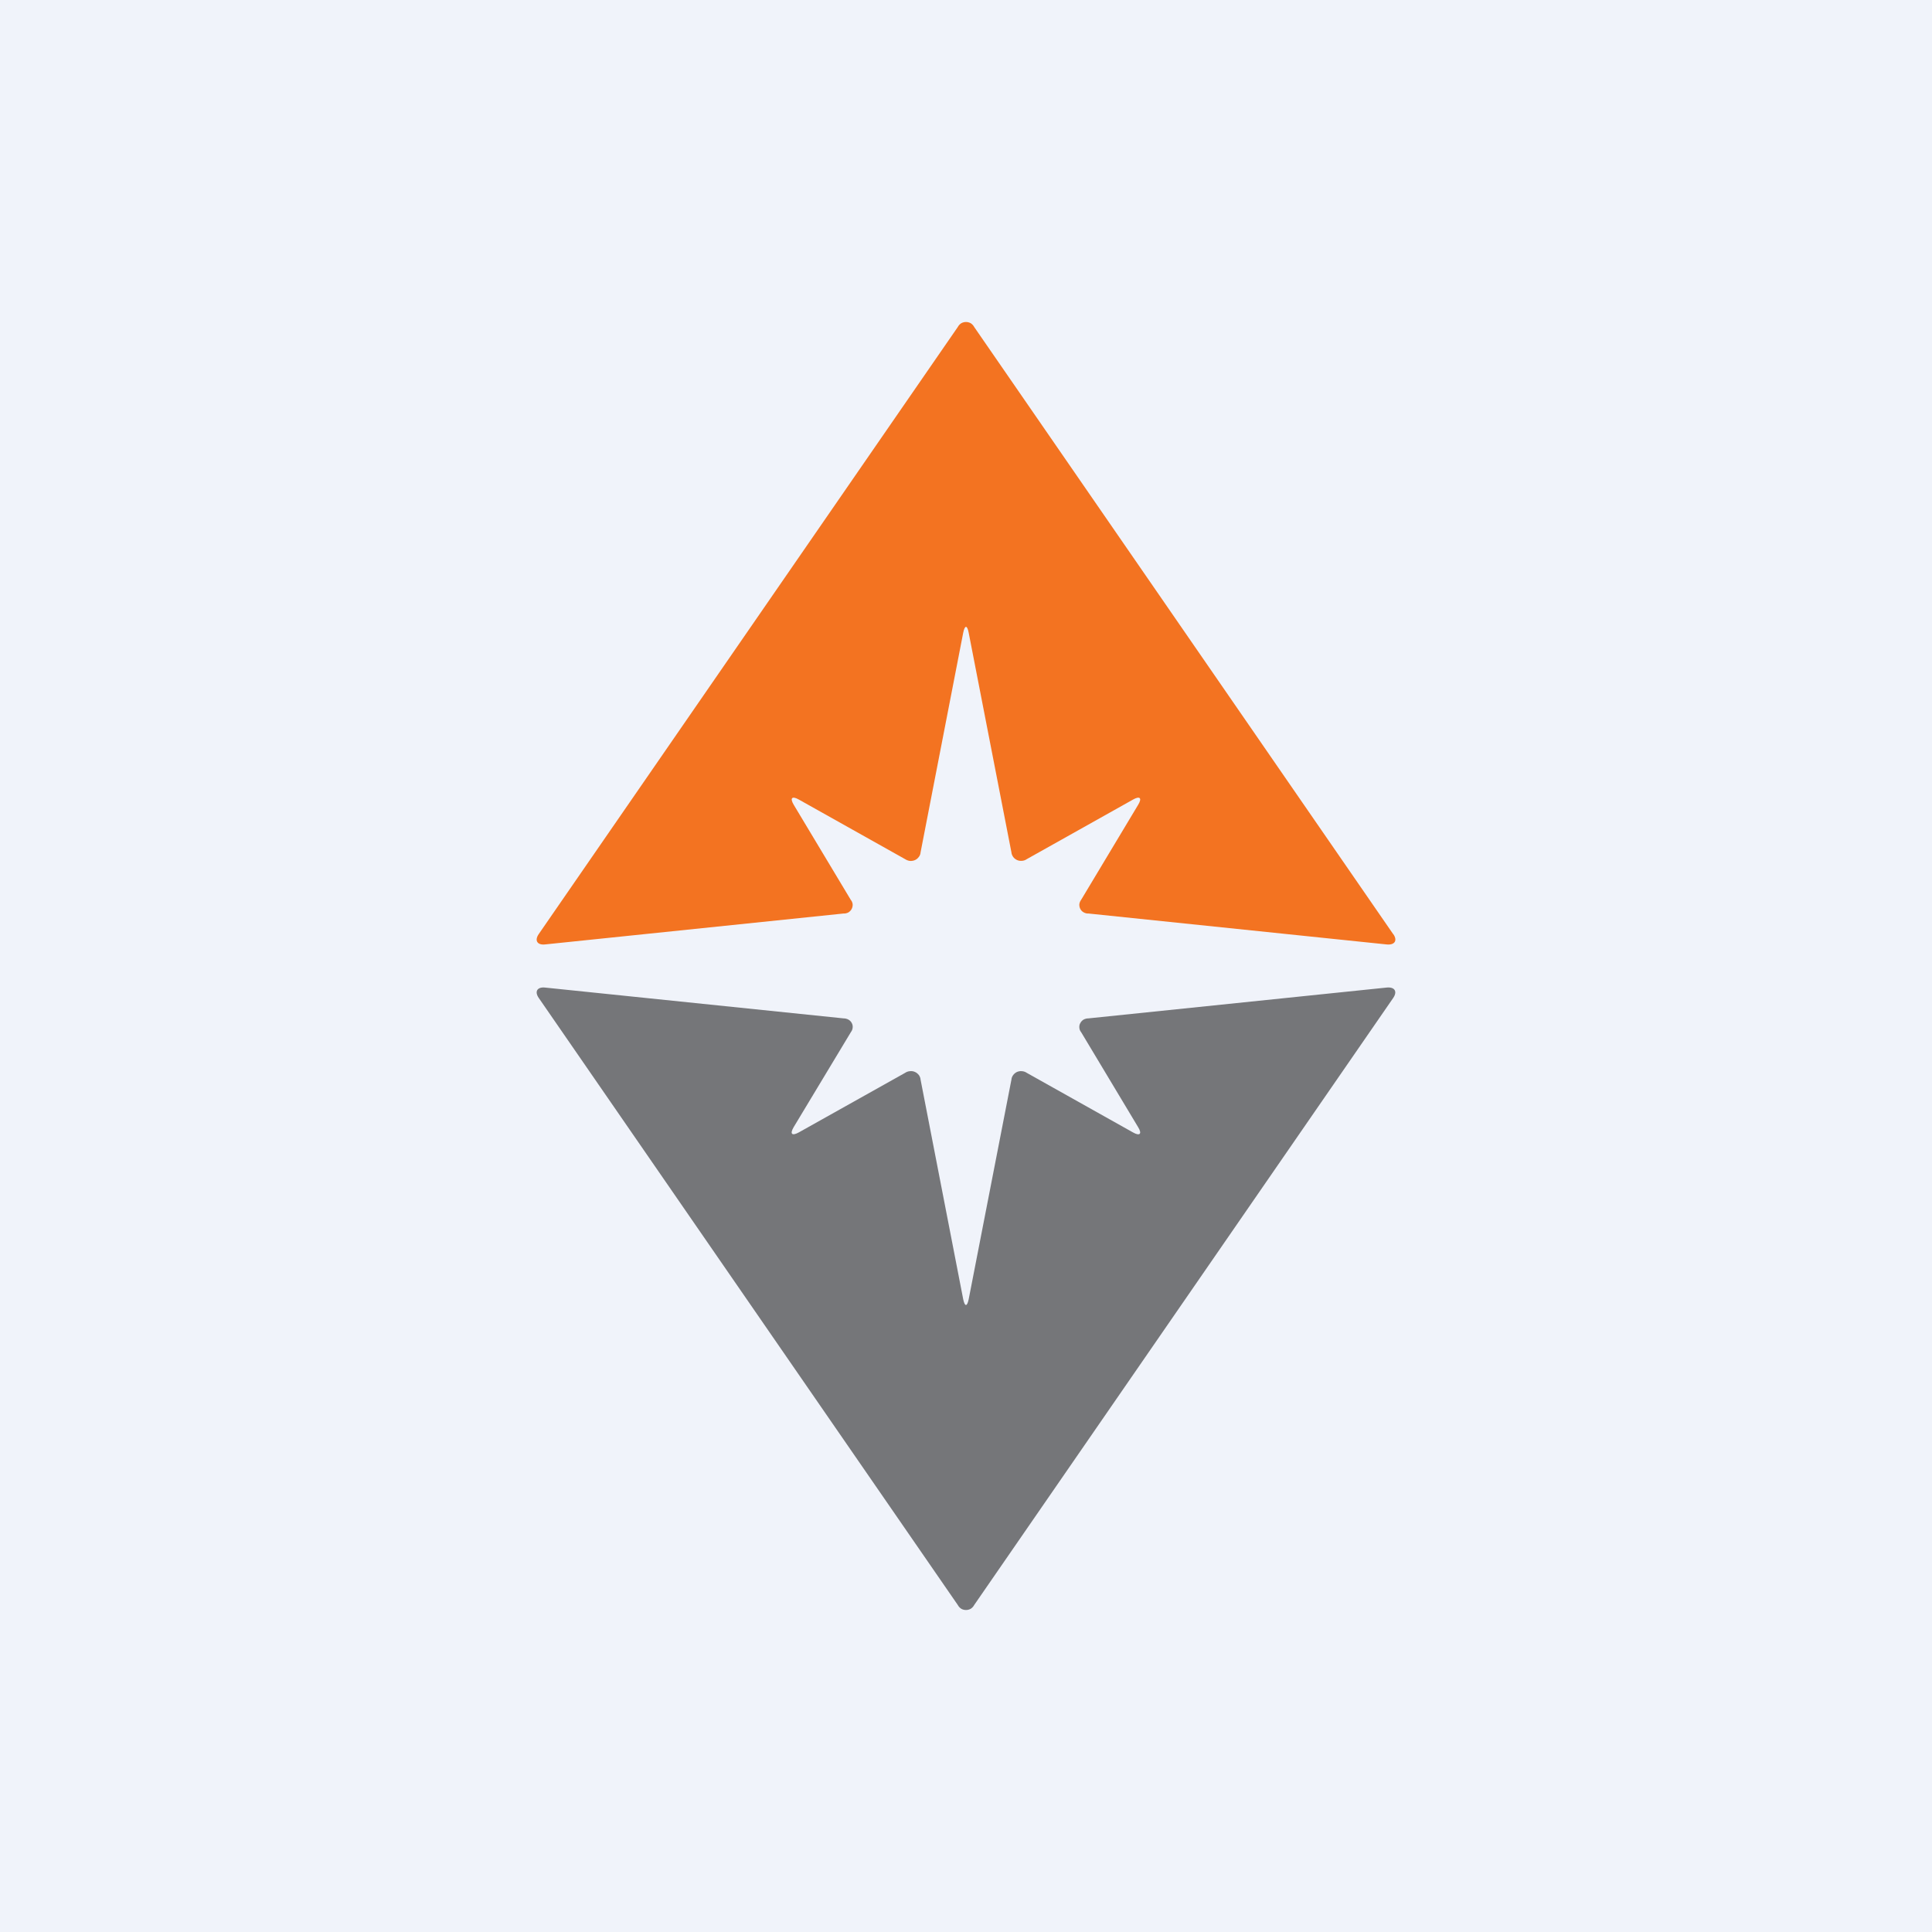
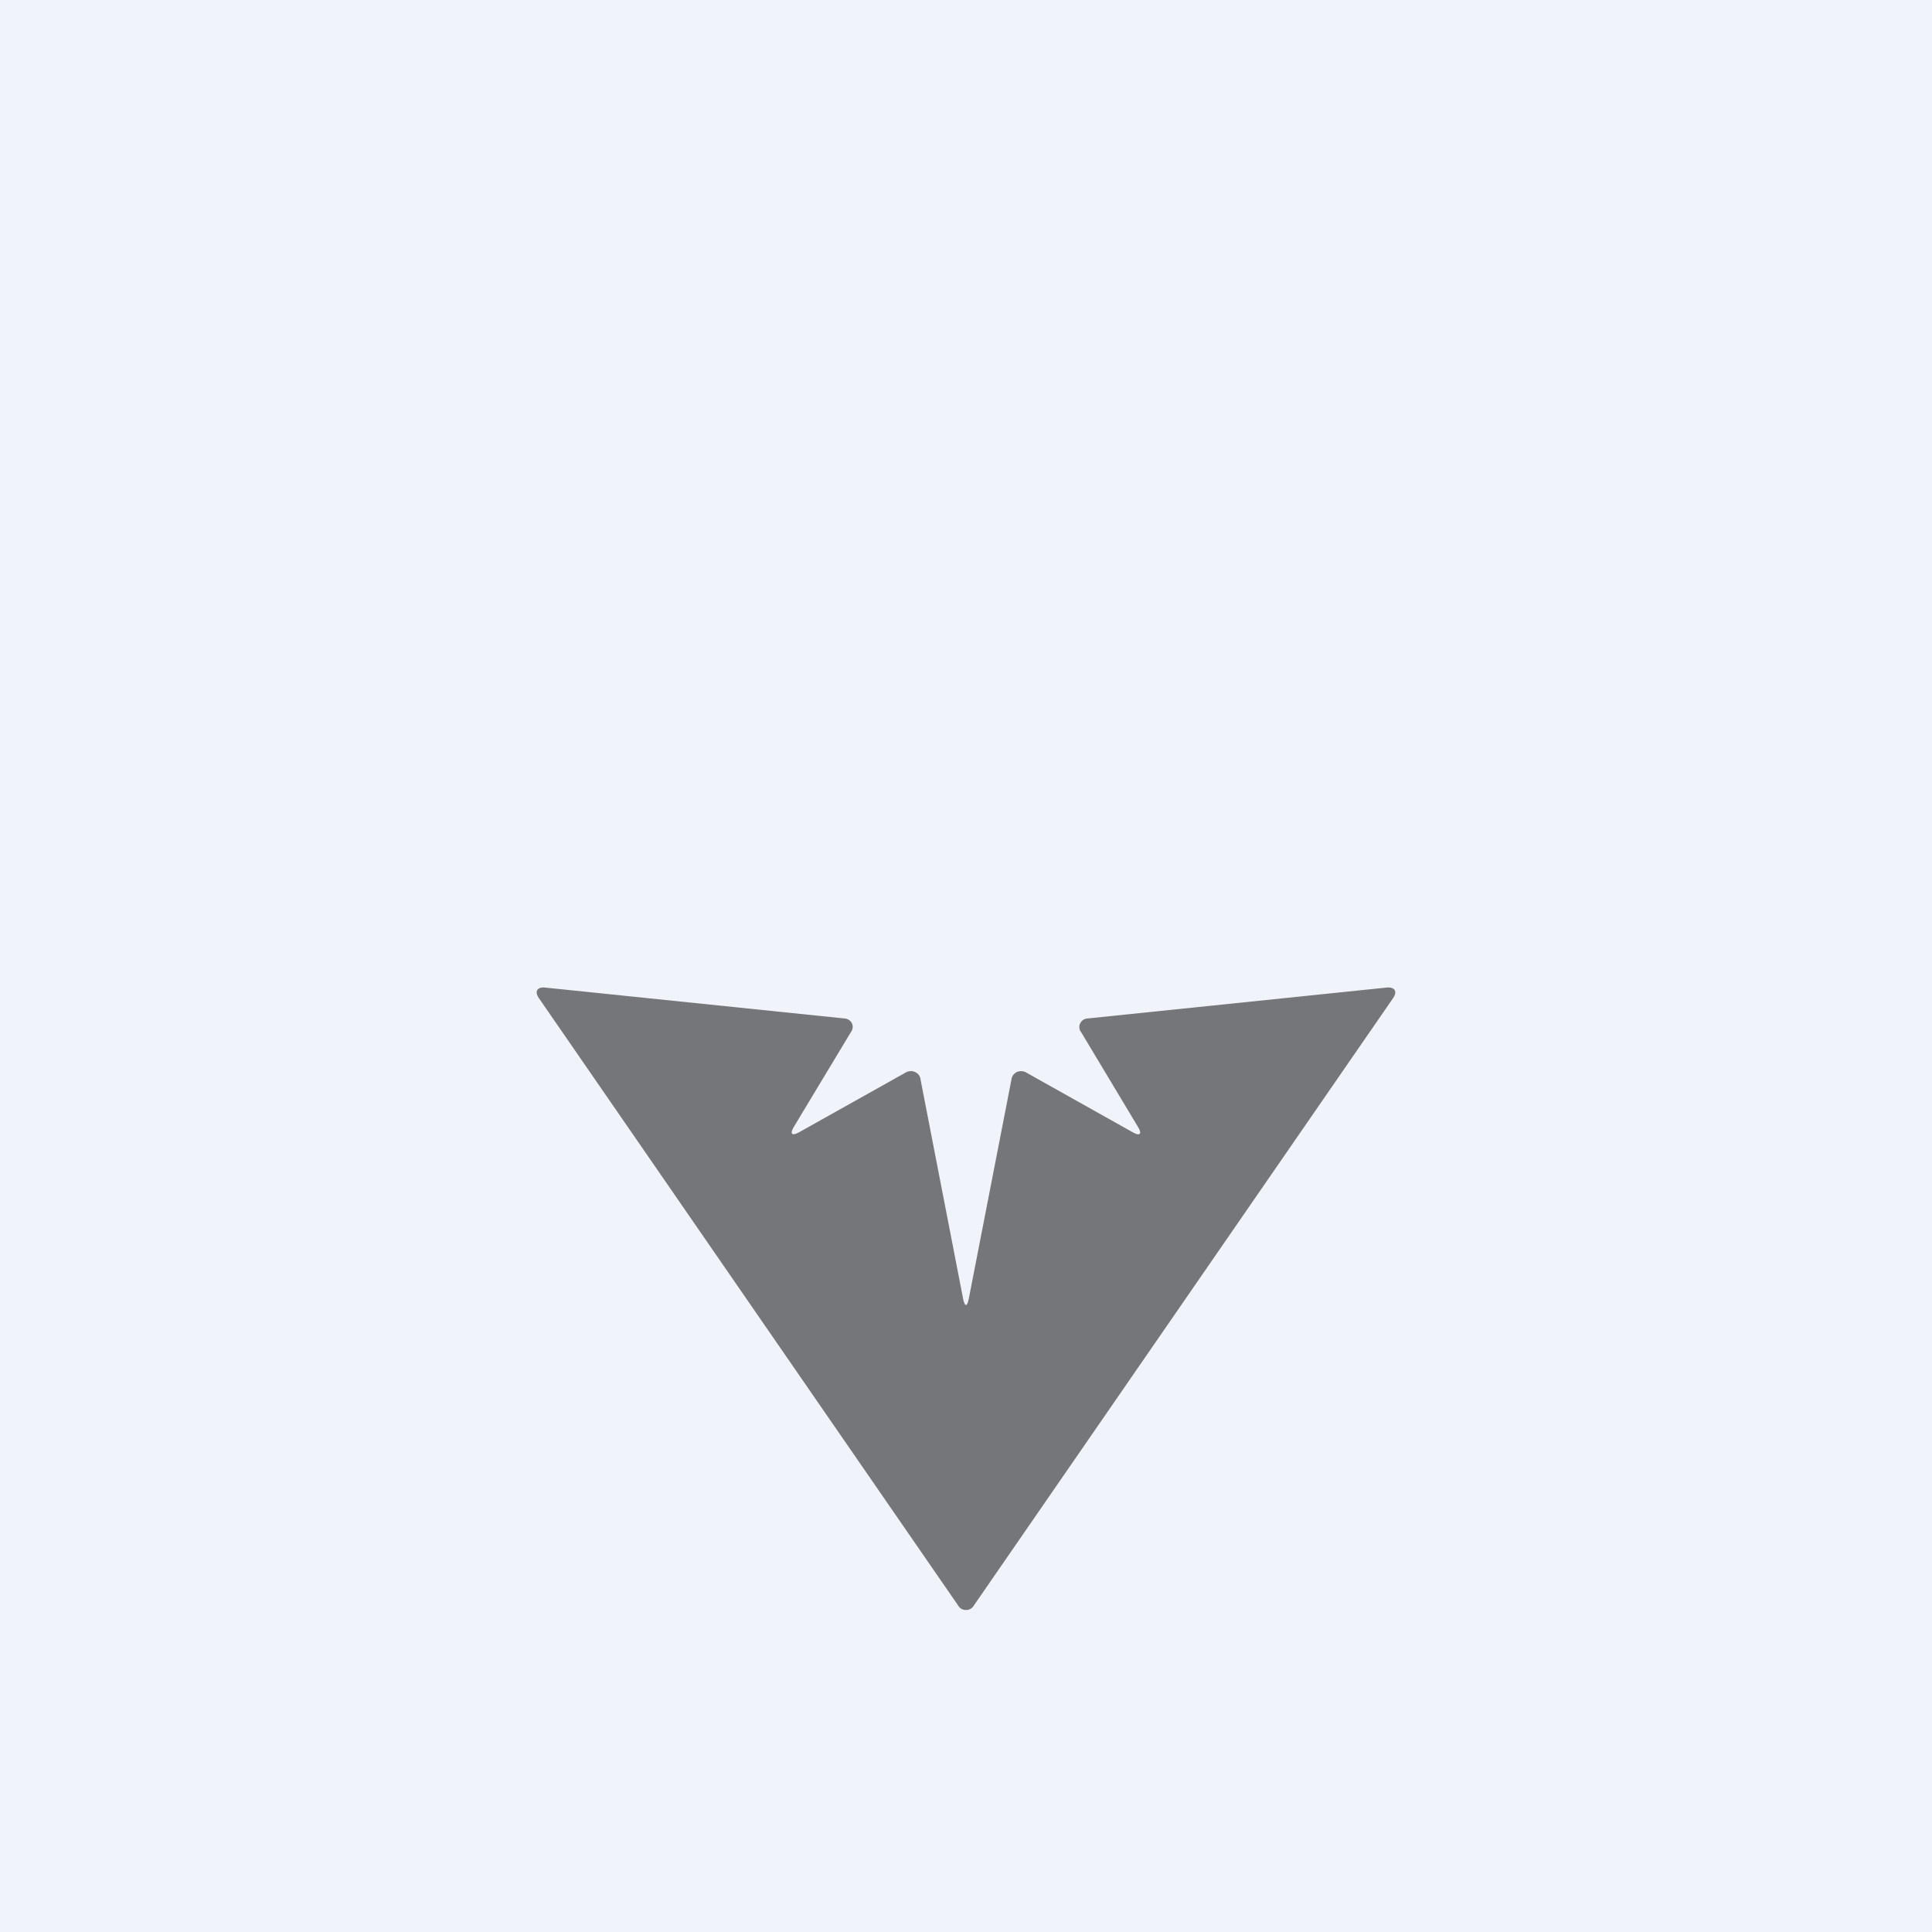
<svg xmlns="http://www.w3.org/2000/svg" width="18" height="18" viewBox="0 0 18 18" fill="none">
  <rect width="18" height="18" fill="#F0F3FA" />
  <path d="M12.98 9.298C13.022 9.237 12.994 9.193 12.918 9.201L10.141 9.488C10.125 9.488 10.11 9.492 10.096 9.499C10.083 9.507 10.072 9.518 10.065 9.532C10.057 9.545 10.055 9.56 10.056 9.575C10.057 9.591 10.063 9.605 10.073 9.617L10.604 10.502C10.643 10.565 10.619 10.587 10.555 10.55L9.567 9.996C9.554 9.987 9.538 9.981 9.522 9.98C9.506 9.978 9.49 9.981 9.475 9.987C9.461 9.994 9.448 10.004 9.439 10.017C9.43 10.029 9.424 10.044 9.423 10.06L9.025 12.105C9.01 12.176 8.989 12.176 8.974 12.105L8.577 10.06C8.576 10.044 8.57 10.029 8.561 10.016C8.551 10.004 8.539 9.993 8.524 9.987C8.509 9.98 8.493 9.978 8.477 9.98C8.461 9.981 8.445 9.987 8.432 9.996L7.443 10.55C7.378 10.586 7.357 10.565 7.394 10.502L7.927 9.617C7.936 9.605 7.943 9.591 7.944 9.575C7.946 9.56 7.943 9.545 7.936 9.532C7.929 9.518 7.918 9.507 7.904 9.499C7.89 9.492 7.875 9.488 7.859 9.488L5.079 9.201C5.006 9.193 4.978 9.237 5.019 9.297L8.924 14.954C8.931 14.968 8.942 14.979 8.955 14.988C8.968 14.996 8.984 15 9 15C9.016 15 9.031 14.996 9.045 14.988C9.058 14.979 9.069 14.968 9.076 14.954L12.98 9.298Z" fill="#757679" />
-   <path d="M12.98 8.703L9.076 3.046C9.069 3.032 9.058 3.021 9.045 3.012C9.031 3.004 9.016 3 9 3C8.984 3 8.969 3.004 8.955 3.012C8.942 3.021 8.931 3.032 8.924 3.046L5.019 8.703C4.978 8.763 5.006 8.807 5.079 8.799L7.859 8.511C7.875 8.512 7.89 8.508 7.904 8.501C7.917 8.493 7.928 8.482 7.935 8.468C7.942 8.455 7.945 8.439 7.944 8.424C7.942 8.409 7.936 8.395 7.926 8.383L7.395 7.498C7.357 7.434 7.379 7.413 7.444 7.45L8.432 8.004C8.446 8.013 8.461 8.019 8.477 8.021C8.493 8.022 8.51 8.02 8.525 8.013C8.539 8.007 8.552 7.996 8.561 7.983C8.571 7.971 8.576 7.955 8.577 7.94L8.974 5.895C8.989 5.822 9.011 5.822 9.025 5.895L9.423 7.94C9.424 7.955 9.43 7.97 9.439 7.983C9.448 7.996 9.461 8.006 9.476 8.013C9.49 8.019 9.506 8.022 9.523 8.02C9.539 8.019 9.554 8.013 9.567 8.004L10.555 7.45C10.619 7.413 10.643 7.434 10.604 7.498L10.073 8.383C10.064 8.395 10.058 8.409 10.056 8.424C10.055 8.439 10.058 8.455 10.065 8.468C10.072 8.482 10.083 8.493 10.096 8.5C10.11 8.508 10.125 8.512 10.141 8.511L12.918 8.799C12.994 8.807 13.023 8.763 12.981 8.703" fill="#F37321" />
</svg>